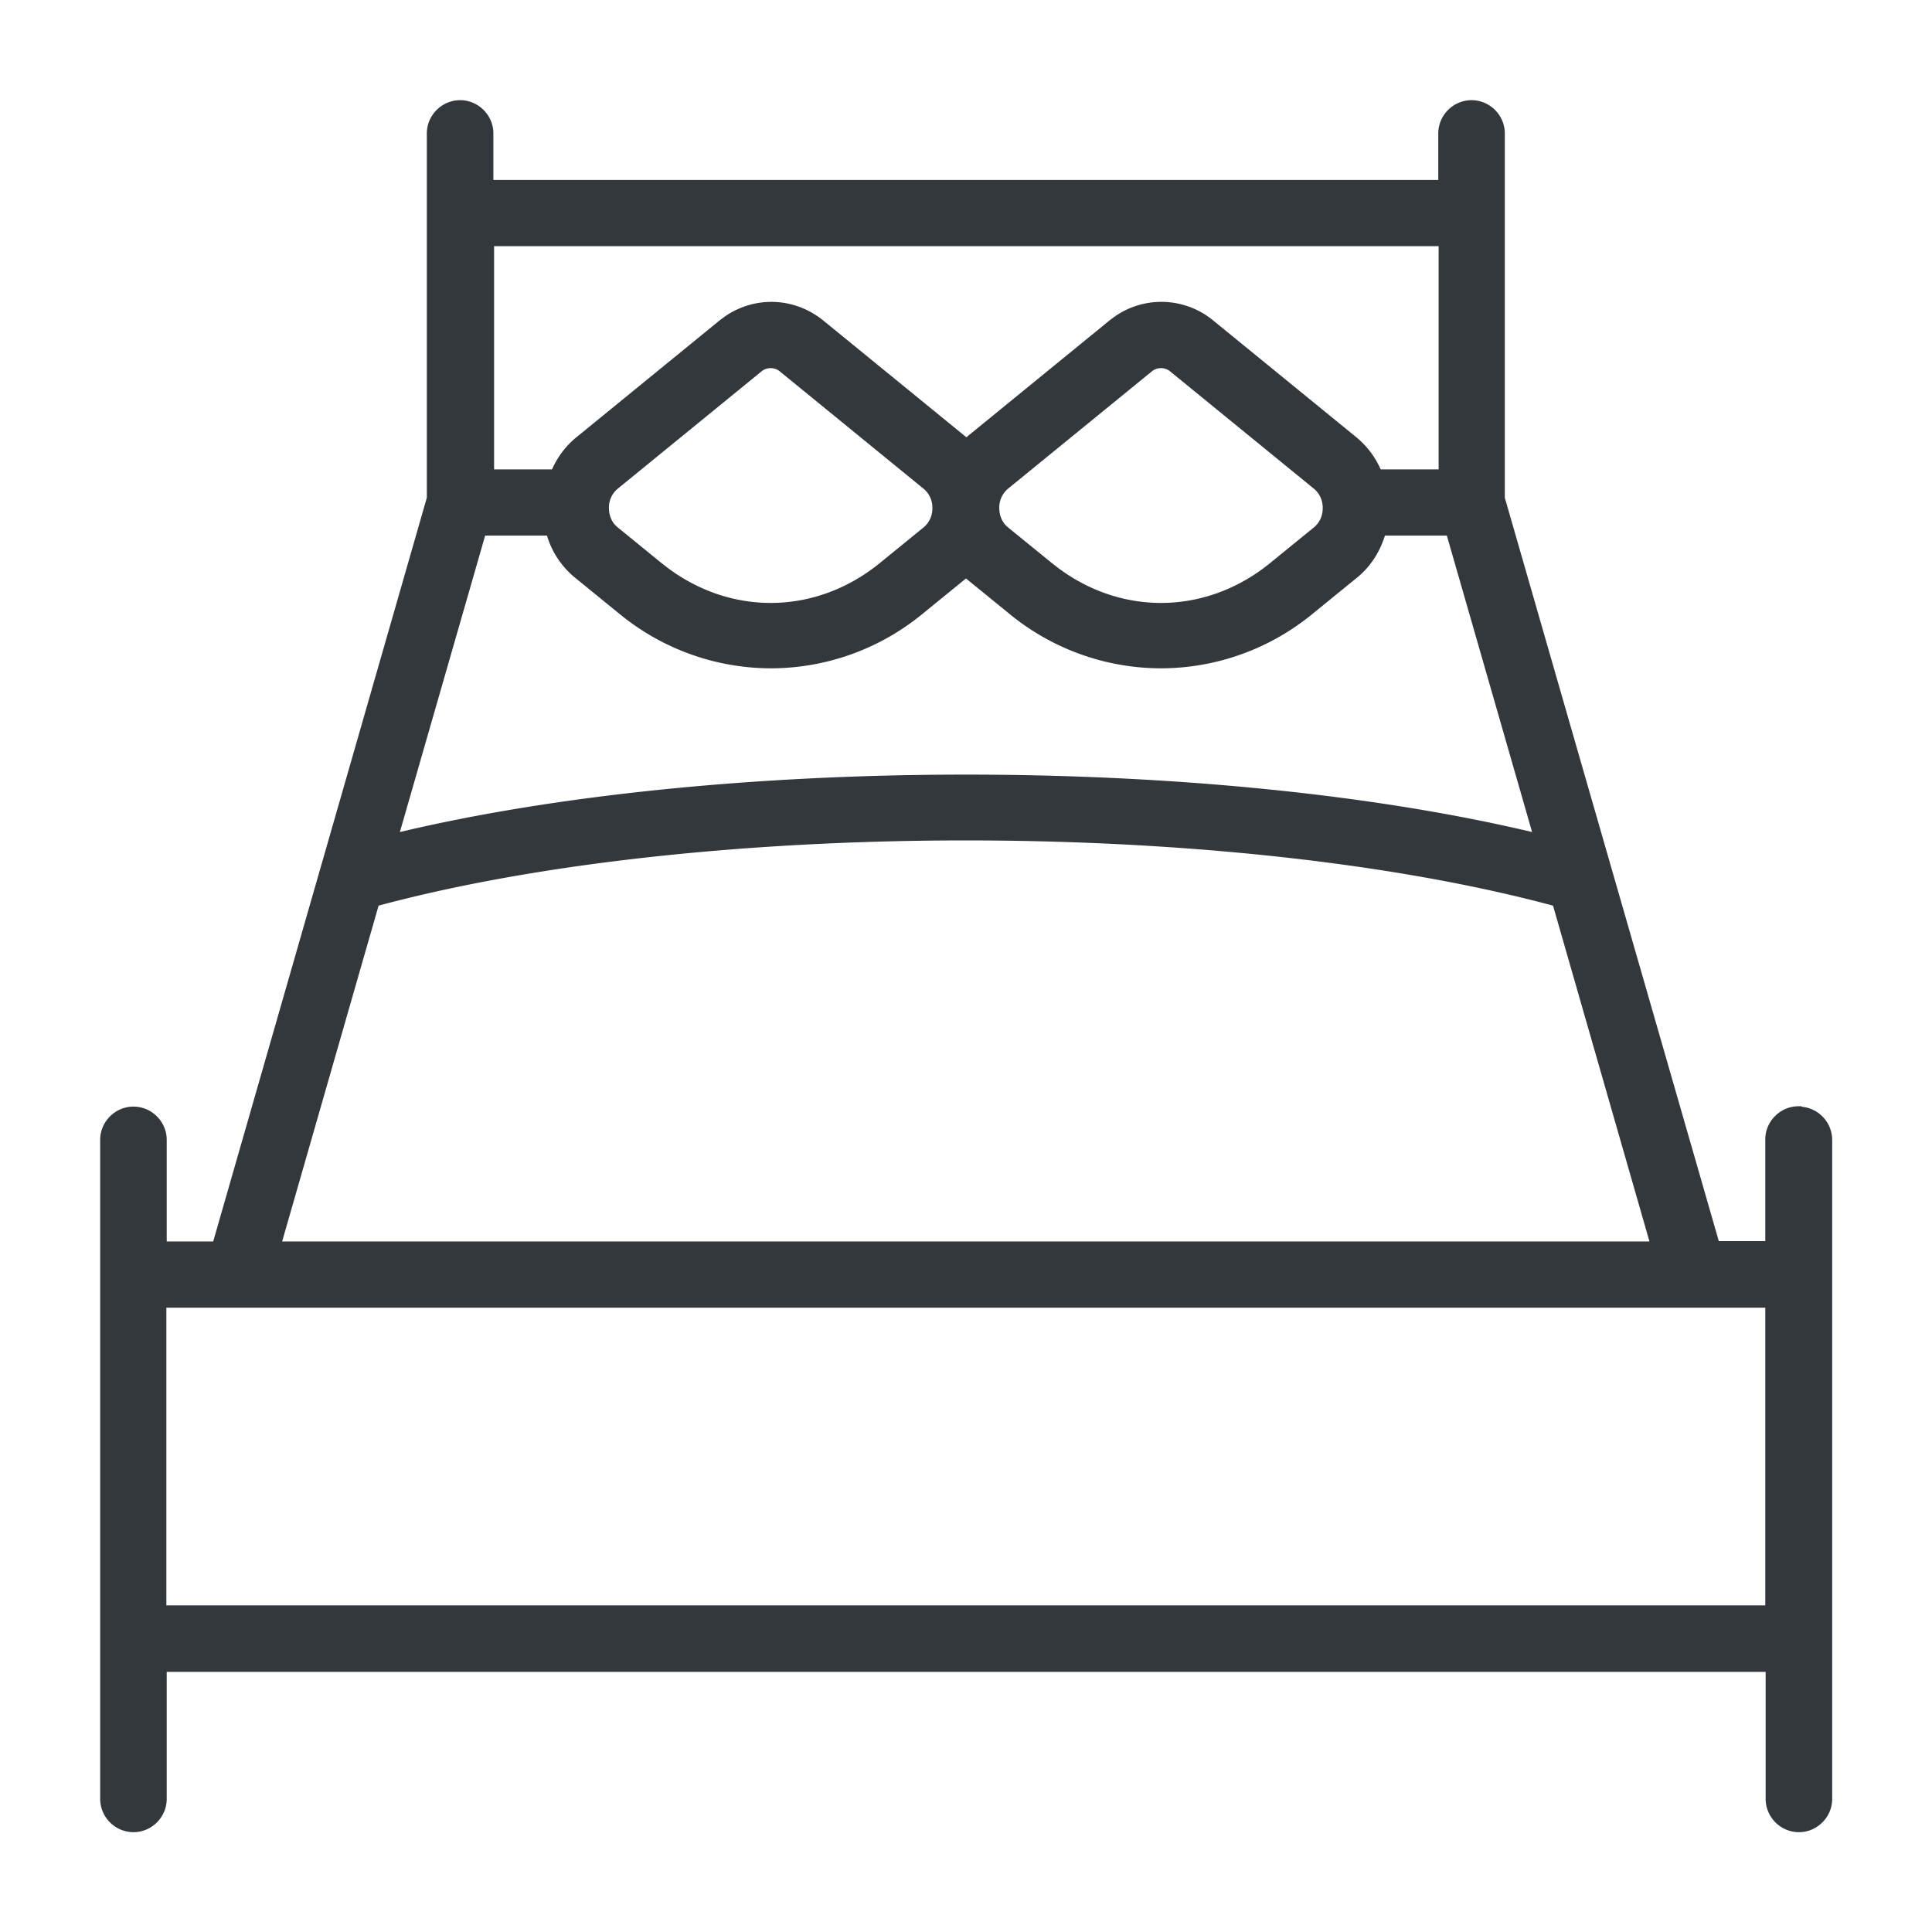
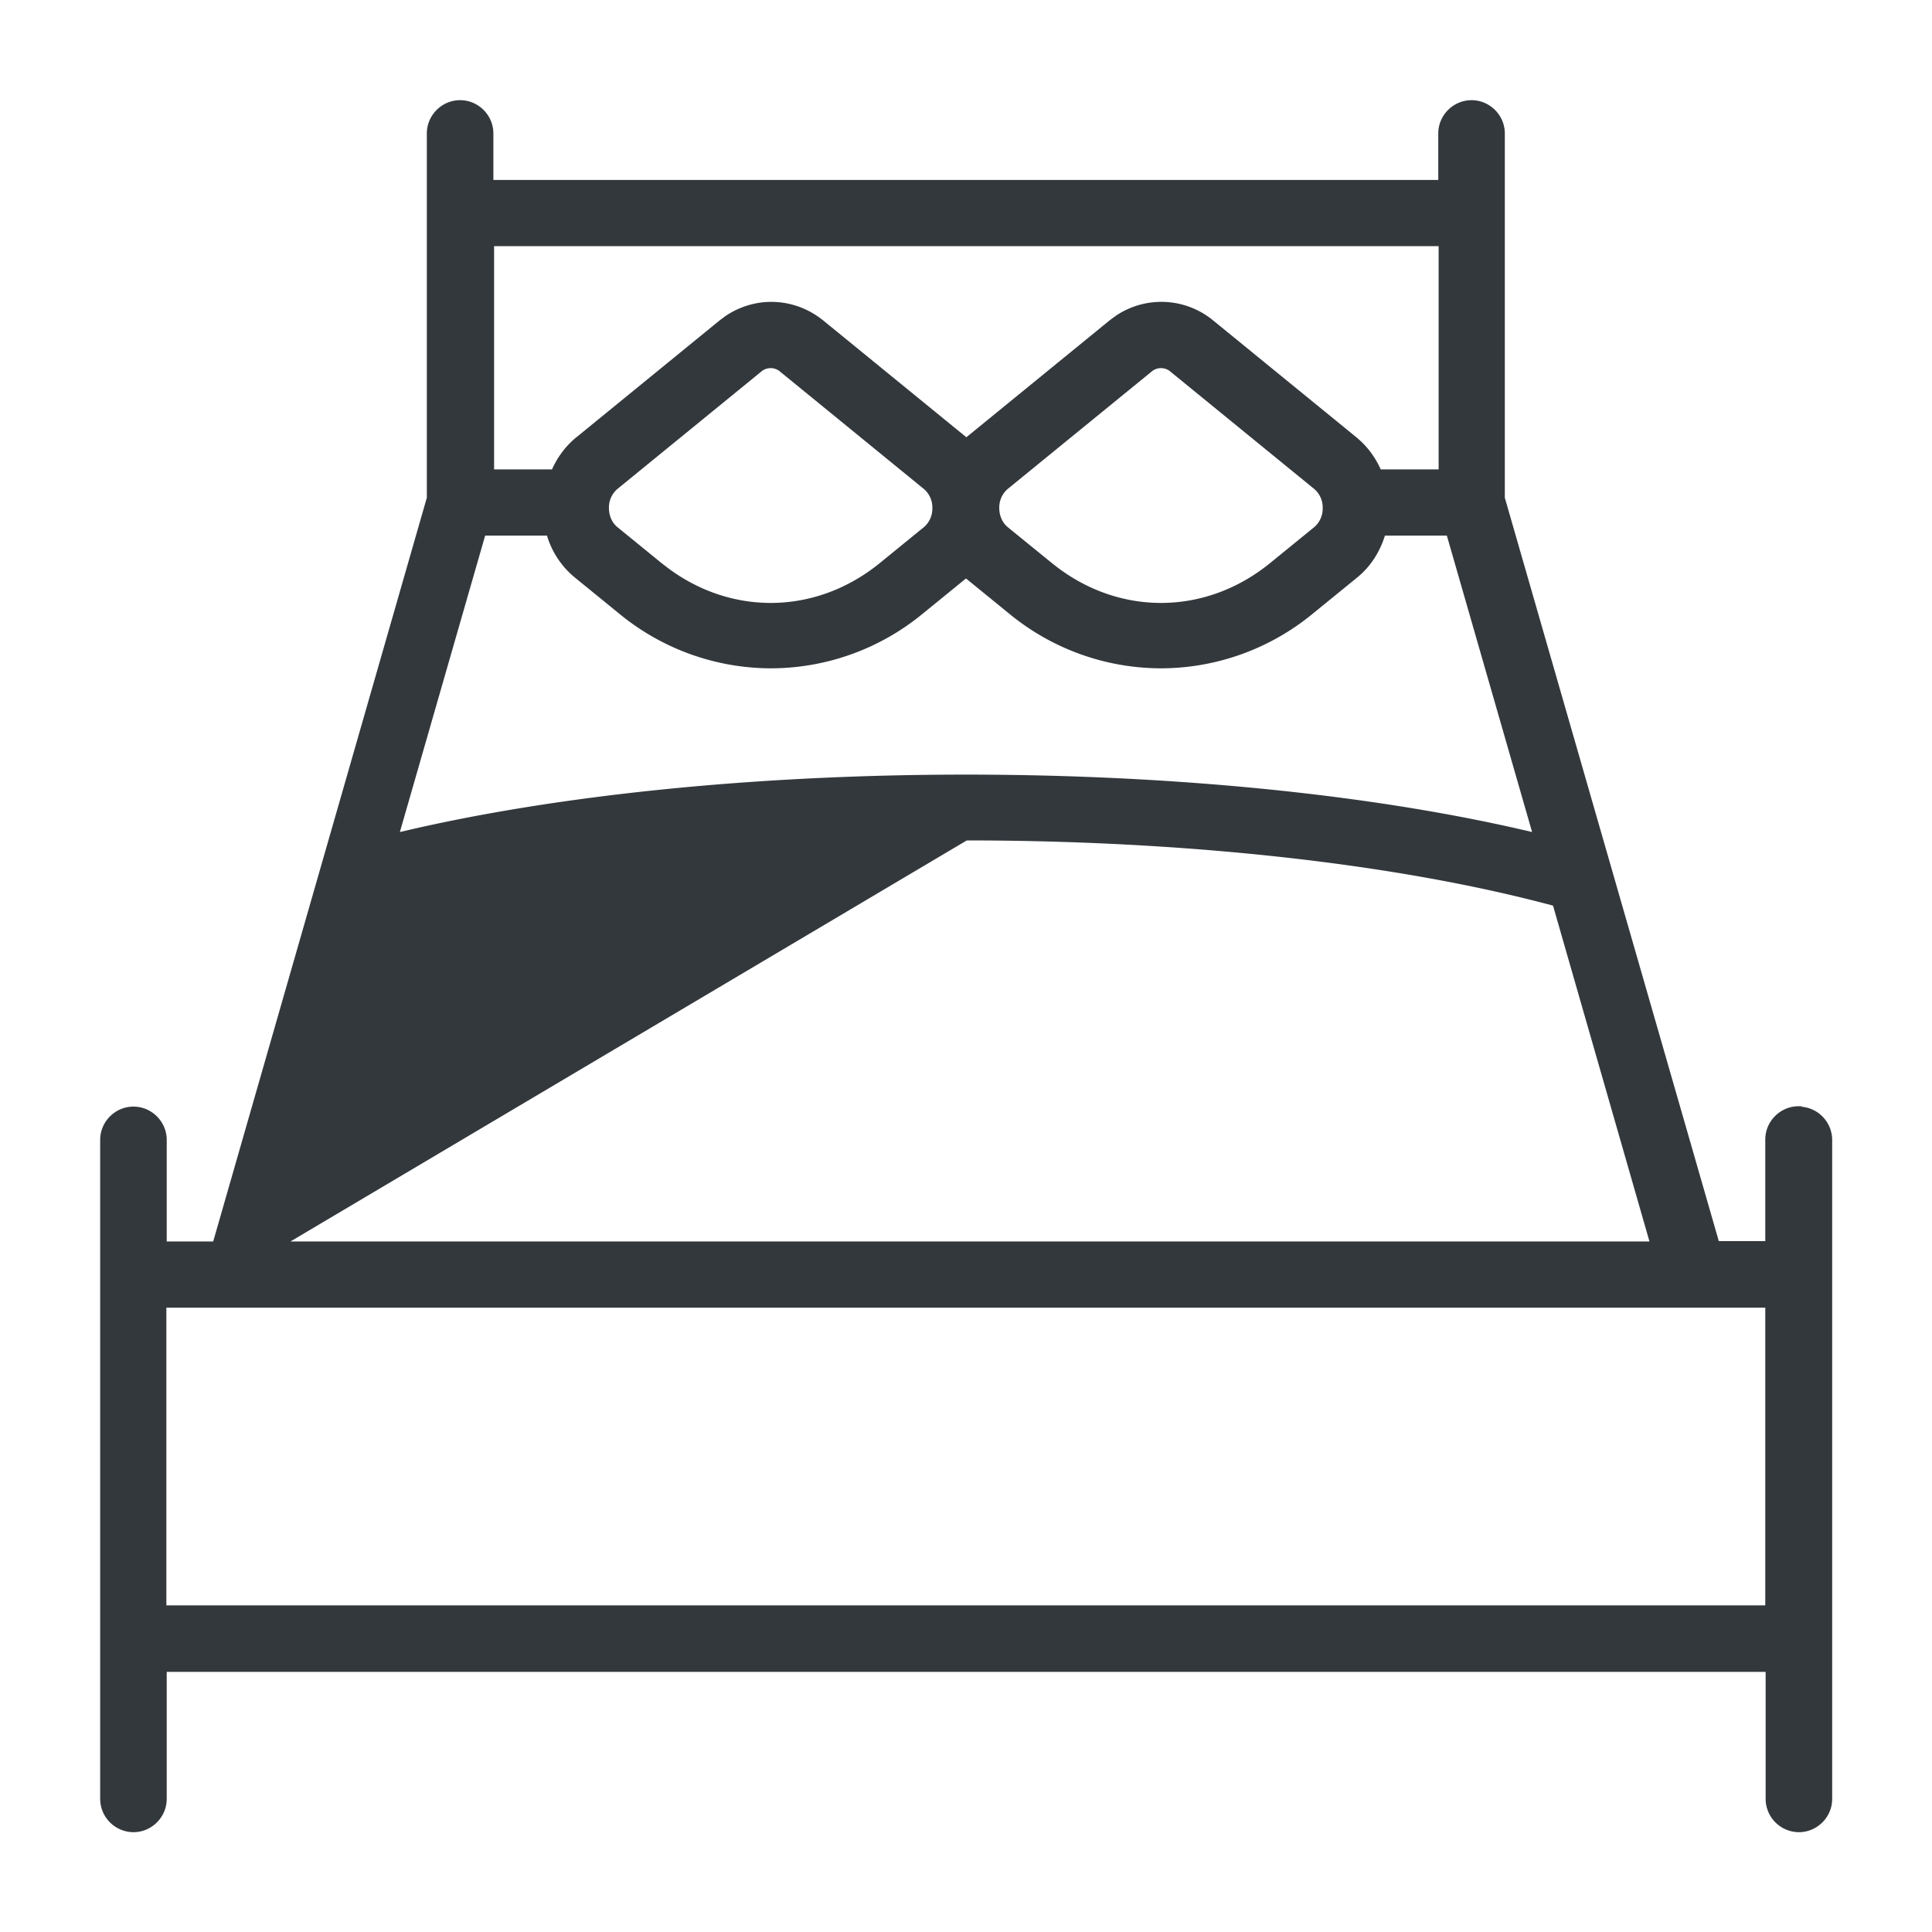
<svg xmlns="http://www.w3.org/2000/svg" width="54" height="54" fill="none">
-   <path d="M41.13 2.9c.455 0 .83.375.83.83v10.195l6.006 20.865h1.474v-2.94c0-.455.375-.83.83-.83h.041l.013.012a.834.834 0 01.786.828v18.42c0 .455-.375.83-.83.83a.834.834 0 01-.83-.83v-3.65H4.56v3.65c0 .455-.375.83-.83.83a.834.834 0 01-.83-.83V31.86c0-.455.375-.83.83-.83.455 0 .83.375.83.83v2.94h1.474l5.996-20.875V3.73c0-.455.375-.83.83-.83.455 0 .83.375.83.83v1.4H40.3v-1.4c0-.455.375-.83.83-.83zM4.55 44.97h44.89v-8.52H4.55v8.52zm22.445-21.58c-5.98 0-11.957.614-16.494 1.841L7.753 34.8h38.483l-2.748-9.569c-4.537-1.226-10.513-1.841-16.493-1.841zm-15.962.003c9.054-2.19 22.879-2.19 31.933 0l-2.451-8.523h-1.88c-.133.47-.394.9-.782 1.208l-1.24 1.01a6.589 6.589 0 01-4.163 1.492 6.588 6.588 0 01-4.163-1.492l-1.24-1.01-.008-.007.071-.071-.07.07a.537.537 0 01-.041-.044l-.022.027-.01.01-.001.002-.006.007-.007.005-1.24 1.01a6.588 6.588 0 01-4.163 1.493 6.589 6.589 0 01-4.163-1.492l-1.24-1.01a2.31 2.31 0 01-.783-1.208h-1.879l-2.452 8.523zm10.843-13.077a.509.509 0 00-.672 0v.001l-4.02 3.28a.785.785 0 00-.264.603c0 .243.099.464.264.603l1.239 1.01.177.137c1.842 1.38 4.252 1.335 6.057-.137l1.24-1.01a.785.785 0 00.263-.603.782.782 0 00-.264-.602l-4.019-3.28-.001-.002zm10.91 0a.509.509 0 00-.672 0v.001l-4.02 3.279a.786.786 0 00-.264.604c0 .244.1.465.265.604h-.001l1.239 1.008.177.138c1.842 1.38 4.251 1.335 6.056-.137l1.24-1.01a.785.785 0 00.264-.603.785.785 0 00-.263-.602l-4.02-3.28v-.002zM13.71 13.22h1.784c.146-.349.366-.66.662-.907h.001l4.02-3.28.157-.117c.8-.54 1.843-.502 2.608.116h.001l4.02 3.28.008.007.039.043.023-.025.009-.01.003-.003.005-.007.007-.005 4.02-3.28.156-.116a2.178 2.178 0 012.61.116l4.02 3.28.001.002c.296.246.516.557.662.906h1.784V6.78h-26.6v6.44z" fill="#33383D" stroke="#33383D" stroke-width=".2" />
+   <path d="M41.13 2.9c.455 0 .83.375.83.83v10.195l6.006 20.865h1.474v-2.94c0-.455.375-.83.83-.83h.041l.013.012a.834.834 0 01.786.828v18.42c0 .455-.375.83-.83.83a.834.834 0 01-.83-.83v-3.65H4.56v3.65c0 .455-.375.83-.83.83a.834.834 0 01-.83-.83V31.86c0-.455.375-.83.83-.83.455 0 .83.375.83.83v2.94h1.474l5.996-20.875V3.73c0-.455.375-.83.83-.83.455 0 .83.375.83.83v1.4H40.3v-1.4c0-.455.375-.83.83-.83zM4.55 44.97h44.89v-8.52H4.55v8.52zm22.445-21.58L7.753 34.8h38.483l-2.748-9.569c-4.537-1.226-10.513-1.841-16.493-1.841zm-15.962.003c9.054-2.19 22.879-2.19 31.933 0l-2.451-8.523h-1.88c-.133.47-.394.9-.782 1.208l-1.24 1.01a6.589 6.589 0 01-4.163 1.492 6.588 6.588 0 01-4.163-1.492l-1.24-1.01-.008-.007.071-.071-.07.07a.537.537 0 01-.041-.044l-.022.027-.01.01-.001.002-.006.007-.007.005-1.24 1.01a6.588 6.588 0 01-4.163 1.493 6.589 6.589 0 01-4.163-1.492l-1.24-1.01a2.31 2.31 0 01-.783-1.208h-1.879l-2.452 8.523zm10.843-13.077a.509.509 0 00-.672 0v.001l-4.02 3.28a.785.785 0 00-.264.603c0 .243.099.464.264.603l1.239 1.01.177.137c1.842 1.38 4.252 1.335 6.057-.137l1.24-1.01a.785.785 0 00.263-.603.782.782 0 00-.264-.602l-4.019-3.28-.001-.002zm10.91 0a.509.509 0 00-.672 0v.001l-4.02 3.279a.786.786 0 00-.264.604c0 .244.1.465.265.604h-.001l1.239 1.008.177.138c1.842 1.38 4.251 1.335 6.056-.137l1.24-1.01a.785.785 0 00.264-.603.785.785 0 00-.263-.602l-4.02-3.28v-.002zM13.71 13.22h1.784c.146-.349.366-.66.662-.907h.001l4.02-3.28.157-.117c.8-.54 1.843-.502 2.608.116h.001l4.02 3.28.008.007.039.043.023-.025.009-.01.003-.003.005-.007.007-.005 4.02-3.28.156-.116a2.178 2.178 0 012.61.116l4.02 3.28.001.002c.296.246.516.557.662.906h1.784V6.78h-26.6v6.44z" fill="#33383D" stroke="#33383D" stroke-width=".2" />
</svg>